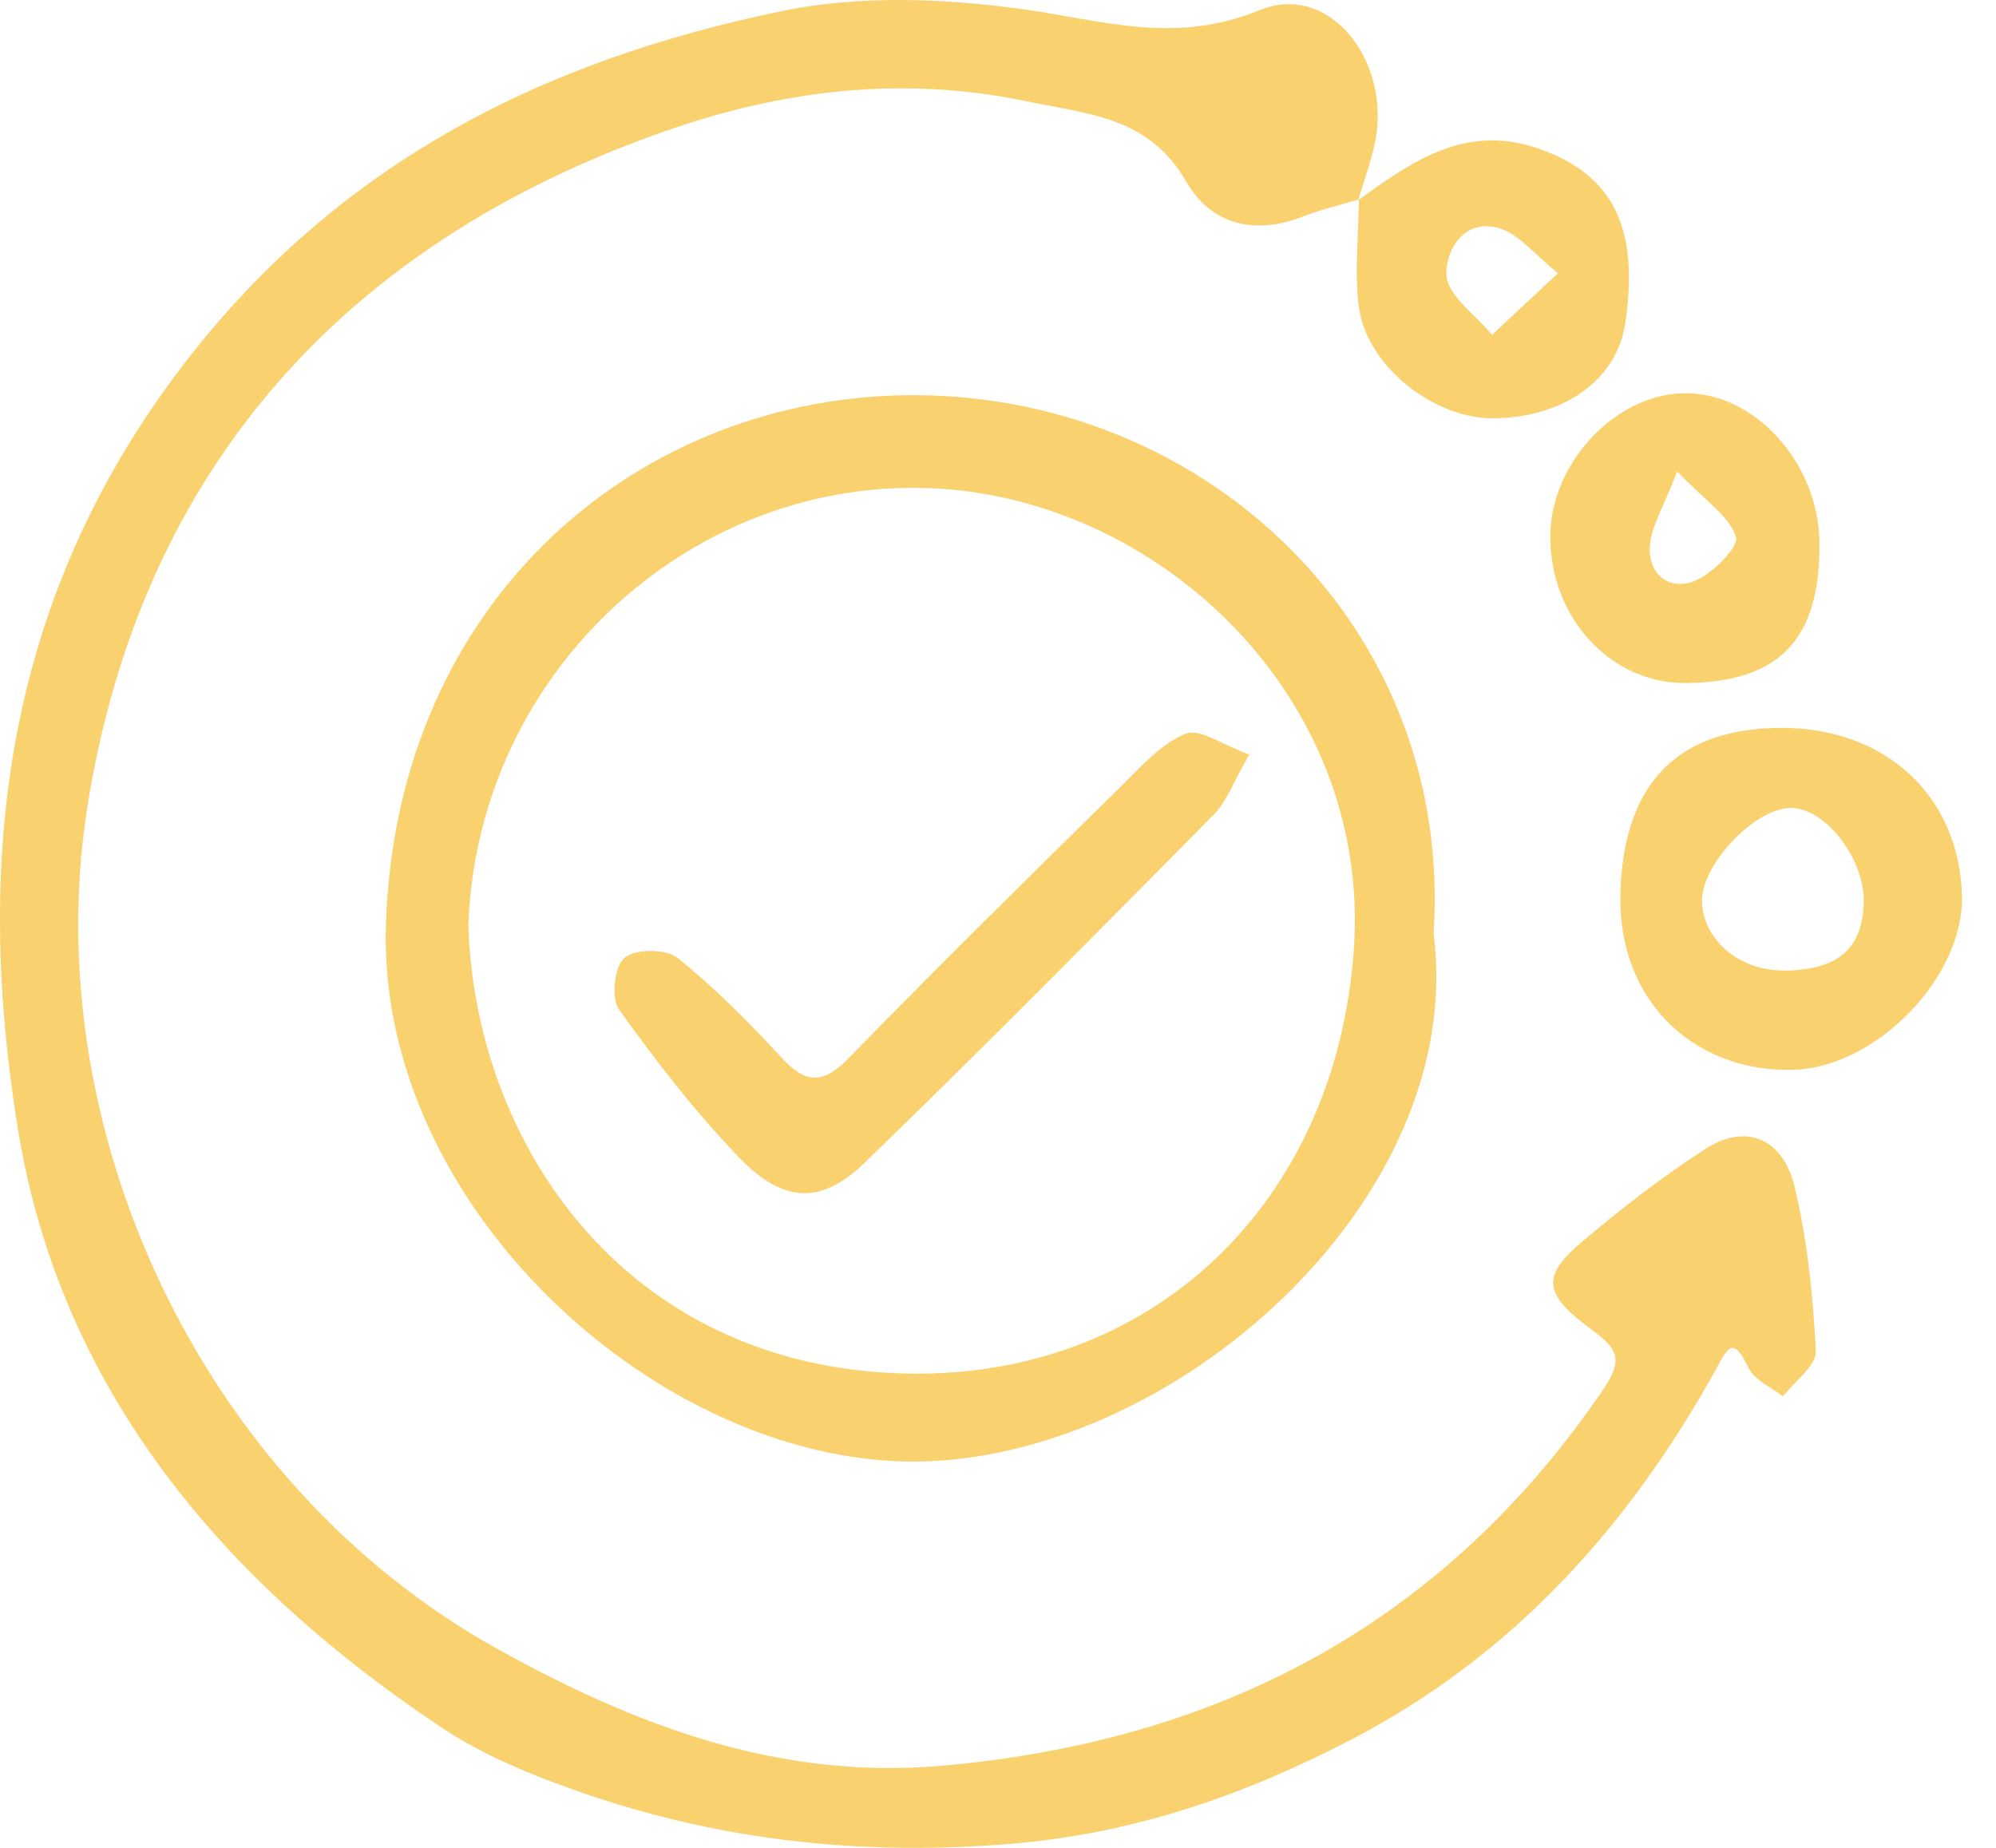
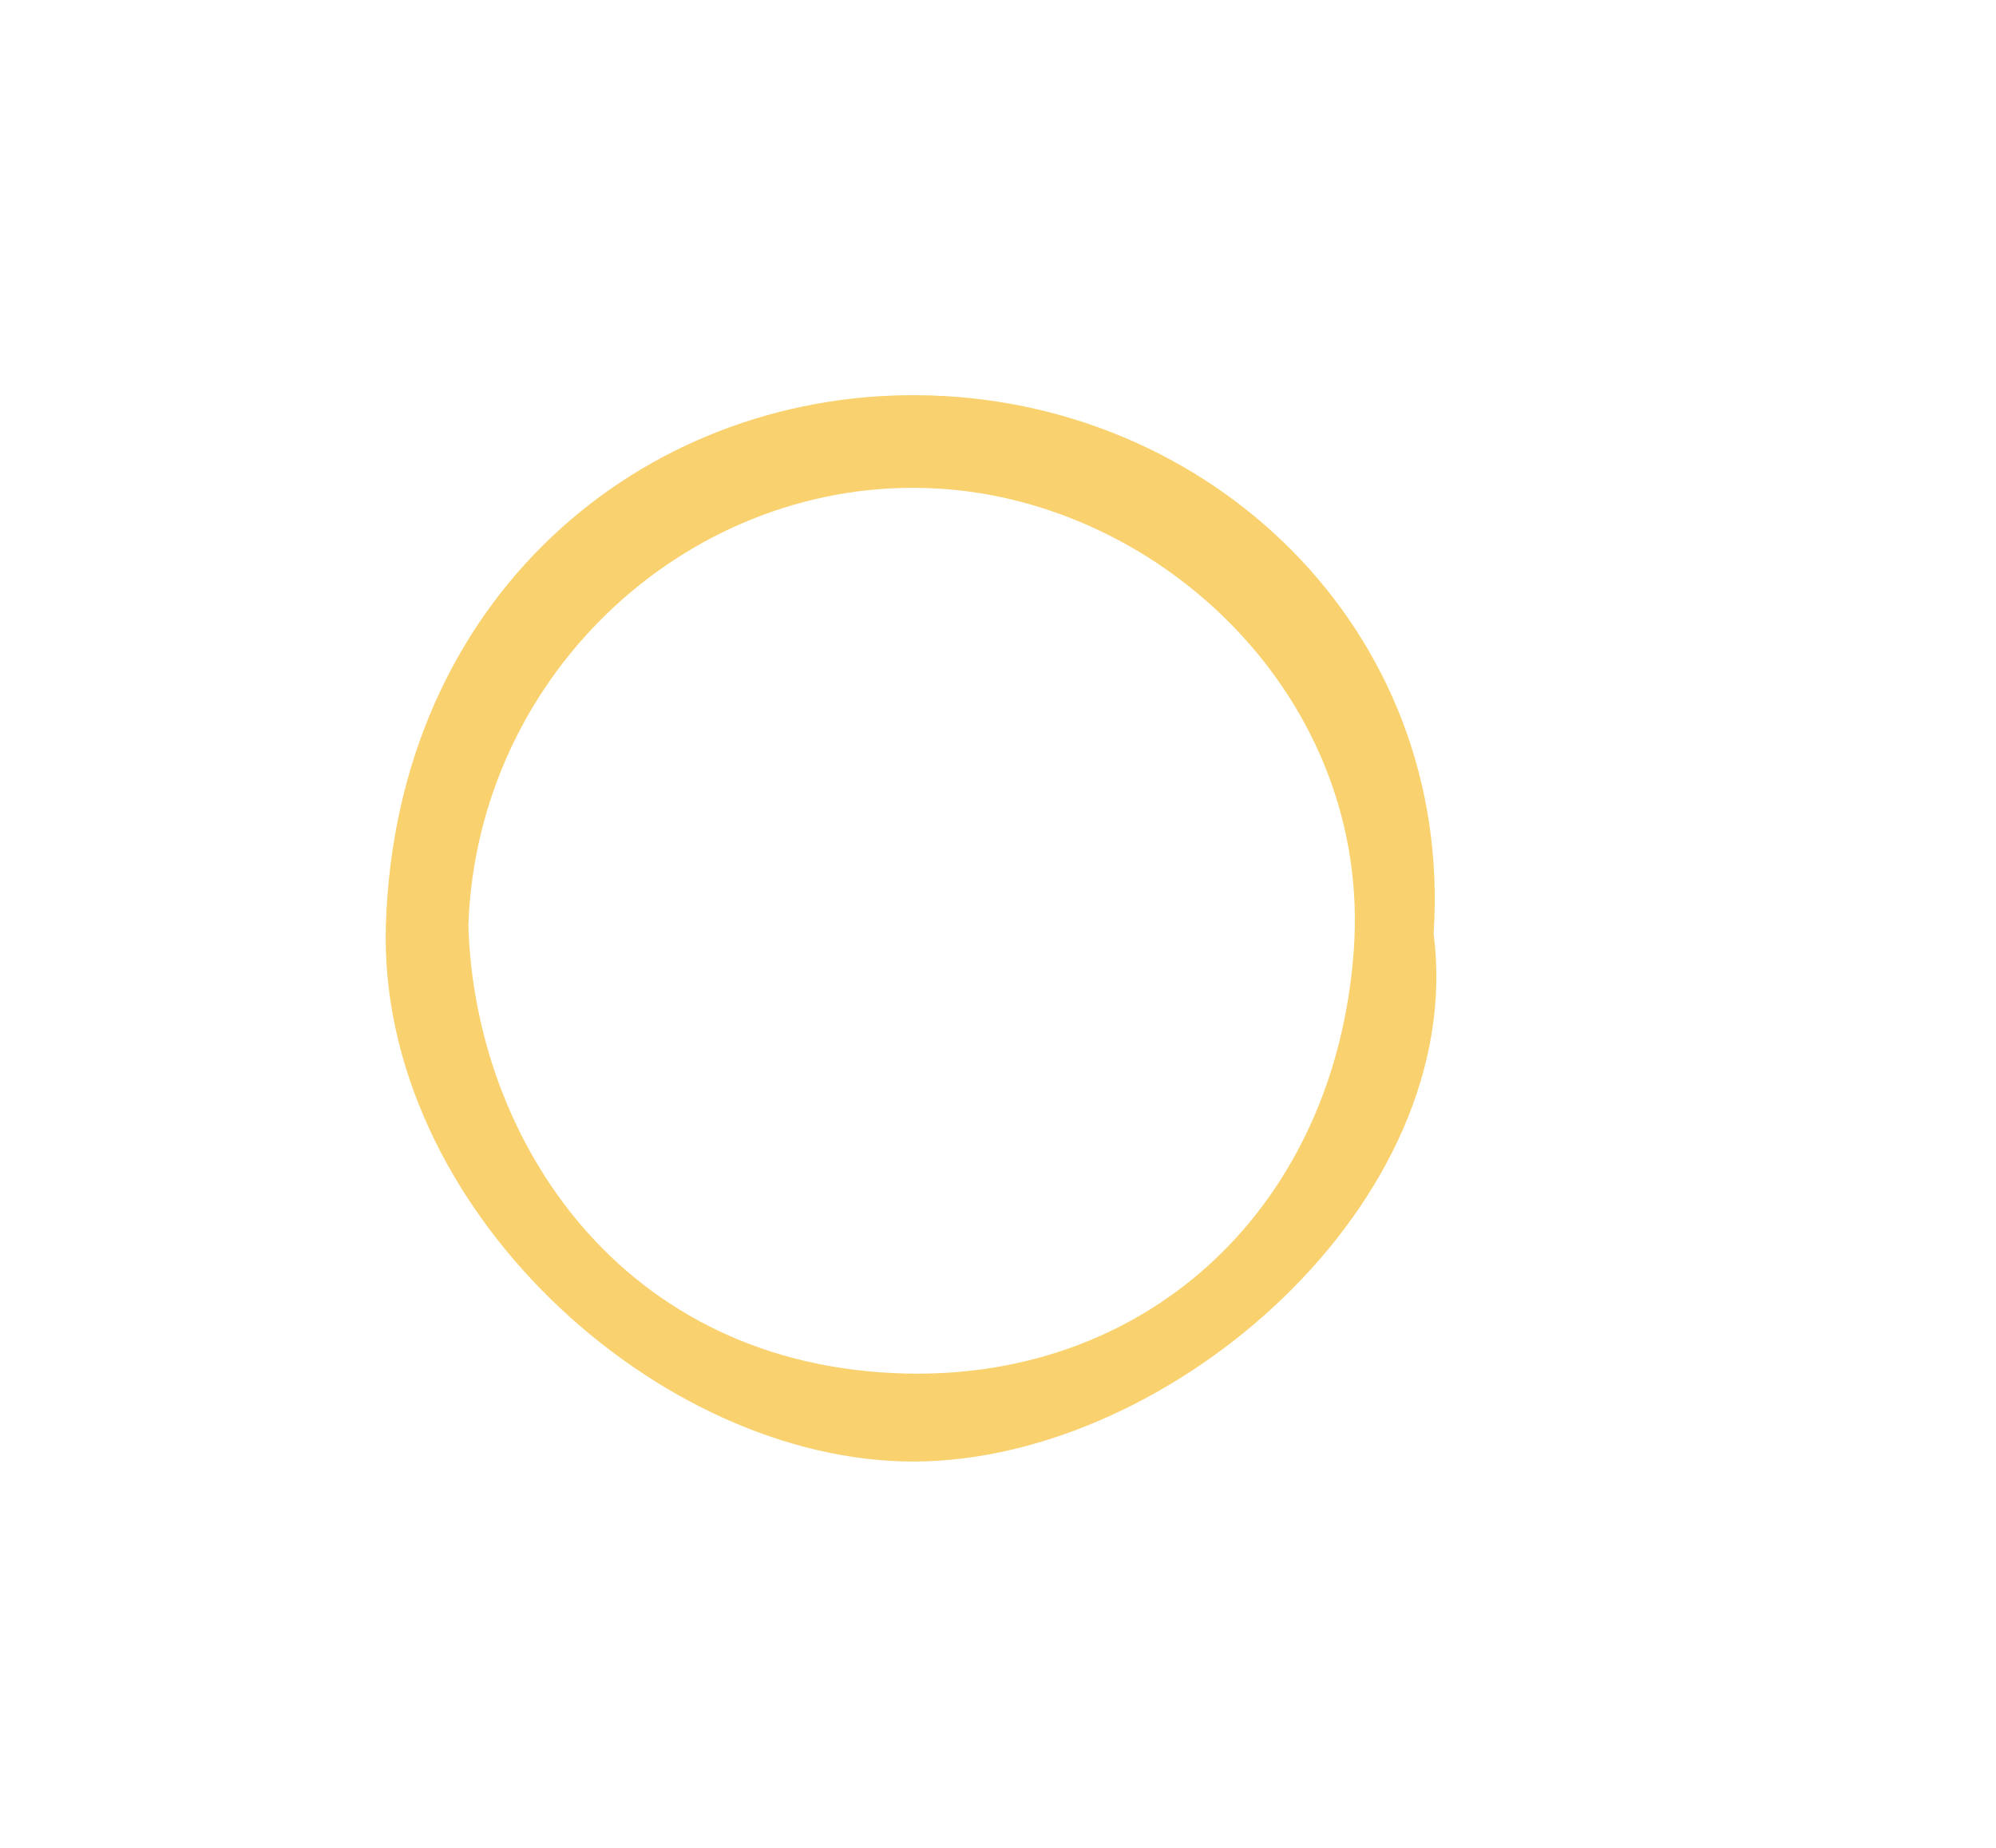
<svg xmlns="http://www.w3.org/2000/svg" width="54" height="50" viewBox="0 0 54 50" fill="none">
  <g id="Group 698">
-     <path id="Vector" d="M36.763 5.396C36.248 5.553 35.726 5.67 35.23 5.866C33.925 6.375 32.758 6.061 32.099 4.926C31.074 3.152 29.489 3.1 27.741 2.734C24.336 2.03 21.08 2.46 17.956 3.563C9.292 6.603 3.826 12.722 2.371 21.783C0.981 30.44 5.365 40.114 13.454 44.616C17.212 46.703 21.08 48.164 25.477 47.779C33.012 47.114 39.072 43.924 43.384 37.583C44.011 36.663 43.652 36.422 42.915 35.867C41.727 34.974 41.754 34.478 42.804 33.597C43.874 32.697 44.989 31.823 46.163 31.073C47.233 30.394 48.231 30.792 48.551 32.11C48.897 33.558 49.053 35.072 49.125 36.559C49.145 36.95 48.551 37.374 48.238 37.785C47.912 37.531 47.455 37.335 47.298 37.003C46.881 36.122 46.737 36.481 46.418 37.061C44.063 41.315 40.918 44.805 36.548 47.075C33.671 48.569 30.703 49.606 27.389 49.887C23.364 50.226 19.515 49.815 15.738 48.504C14.42 48.047 13.082 47.505 11.934 46.736C6.05 42.815 1.634 37.629 0.485 30.551C-0.682 23.368 0.081 16.447 4.713 10.197C8.927 4.515 14.576 1.652 21.178 0.295C23.266 -0.136 25.543 -0.045 27.676 0.249C29.835 0.549 31.772 1.221 34.075 0.275C35.98 -0.508 37.663 1.684 37.194 3.876C37.083 4.398 36.9 4.907 36.743 5.416H36.75L36.763 5.396Z" fill="#F9D16E" />
    <path id="Vector_2" d="M38.785 25.26C39.718 32.475 31.727 39.521 24.74 39.547C17.819 39.566 10.206 32.664 10.44 25.025C10.721 16.16 17.362 10.648 24.799 10.693C32.705 10.739 39.327 17.021 38.785 25.26ZM12.671 25.032C12.841 30.844 16.827 36.99 24.512 37.166C31.146 37.316 36.137 32.586 36.626 25.704C37.109 18.919 31.446 13.563 25.353 13.218C18.784 12.846 12.919 18.123 12.671 25.032Z" fill="#F9D16E" />
-     <path id="Vector_3" d="M48.205 19.696C51.01 19.696 52.994 21.529 53.078 24.21C53.15 26.409 50.821 28.809 48.629 28.94C46.079 29.09 43.73 27.276 43.841 24.106C43.939 21.229 45.355 19.696 48.205 19.696ZM48.27 26.265C49.712 26.245 50.371 25.691 50.423 24.451C50.469 23.284 49.419 21.888 48.479 21.862C47.481 21.835 45.974 23.44 46.046 24.451C46.118 25.482 47.103 26.278 48.277 26.259L48.27 26.265Z" fill="#F9D16E" />
-     <path id="Vector_4" d="M49.223 14.666C49.255 17.295 48.147 18.463 45.602 18.482C43.567 18.495 41.916 16.695 41.943 14.477C41.962 12.539 43.684 10.693 45.517 10.641C47.435 10.582 49.197 12.494 49.223 14.672V14.666ZM45.374 12.761C45.002 13.727 44.682 14.229 44.637 14.751C44.572 15.527 45.139 15.99 45.837 15.723C46.326 15.534 47.05 14.796 46.966 14.529C46.79 13.968 46.144 13.563 45.38 12.761H45.374Z" fill="#F9D16E" />
-     <path id="Vector_5" d="M36.756 5.409C38.231 4.339 39.699 3.315 41.695 4.046C43.639 4.75 44.35 6.159 43.971 8.743C43.75 10.263 42.328 11.293 40.423 11.319C38.805 11.345 36.972 9.904 36.763 8.306C36.639 7.353 36.756 6.375 36.763 5.403H36.756V5.409ZM42.151 7.392C41.519 6.89 41.114 6.355 40.592 6.185C39.588 5.866 39.098 6.818 39.131 7.444C39.164 8.005 39.927 8.521 40.364 9.062C40.892 8.566 41.427 8.071 42.151 7.392Z" fill="#F9D16E" />
-     <path id="Vector_6" d="M33.795 20.42C33.371 21.151 33.194 21.679 32.842 22.038C29.711 25.202 26.586 28.372 23.383 31.471C22.209 32.606 21.185 32.554 19.997 31.321C18.804 30.081 17.74 28.705 16.742 27.309C16.527 27.002 16.625 26.141 16.899 25.913C17.186 25.671 18.014 25.671 18.321 25.913C19.332 26.722 20.252 27.654 21.139 28.613C21.791 29.325 22.255 29.351 22.959 28.633C25.386 26.141 27.858 23.708 30.337 21.268C30.872 20.739 31.414 20.12 32.079 19.852C32.457 19.696 33.09 20.165 33.801 20.42H33.795Z" fill="#F9D16E" />
  </g>
</svg>